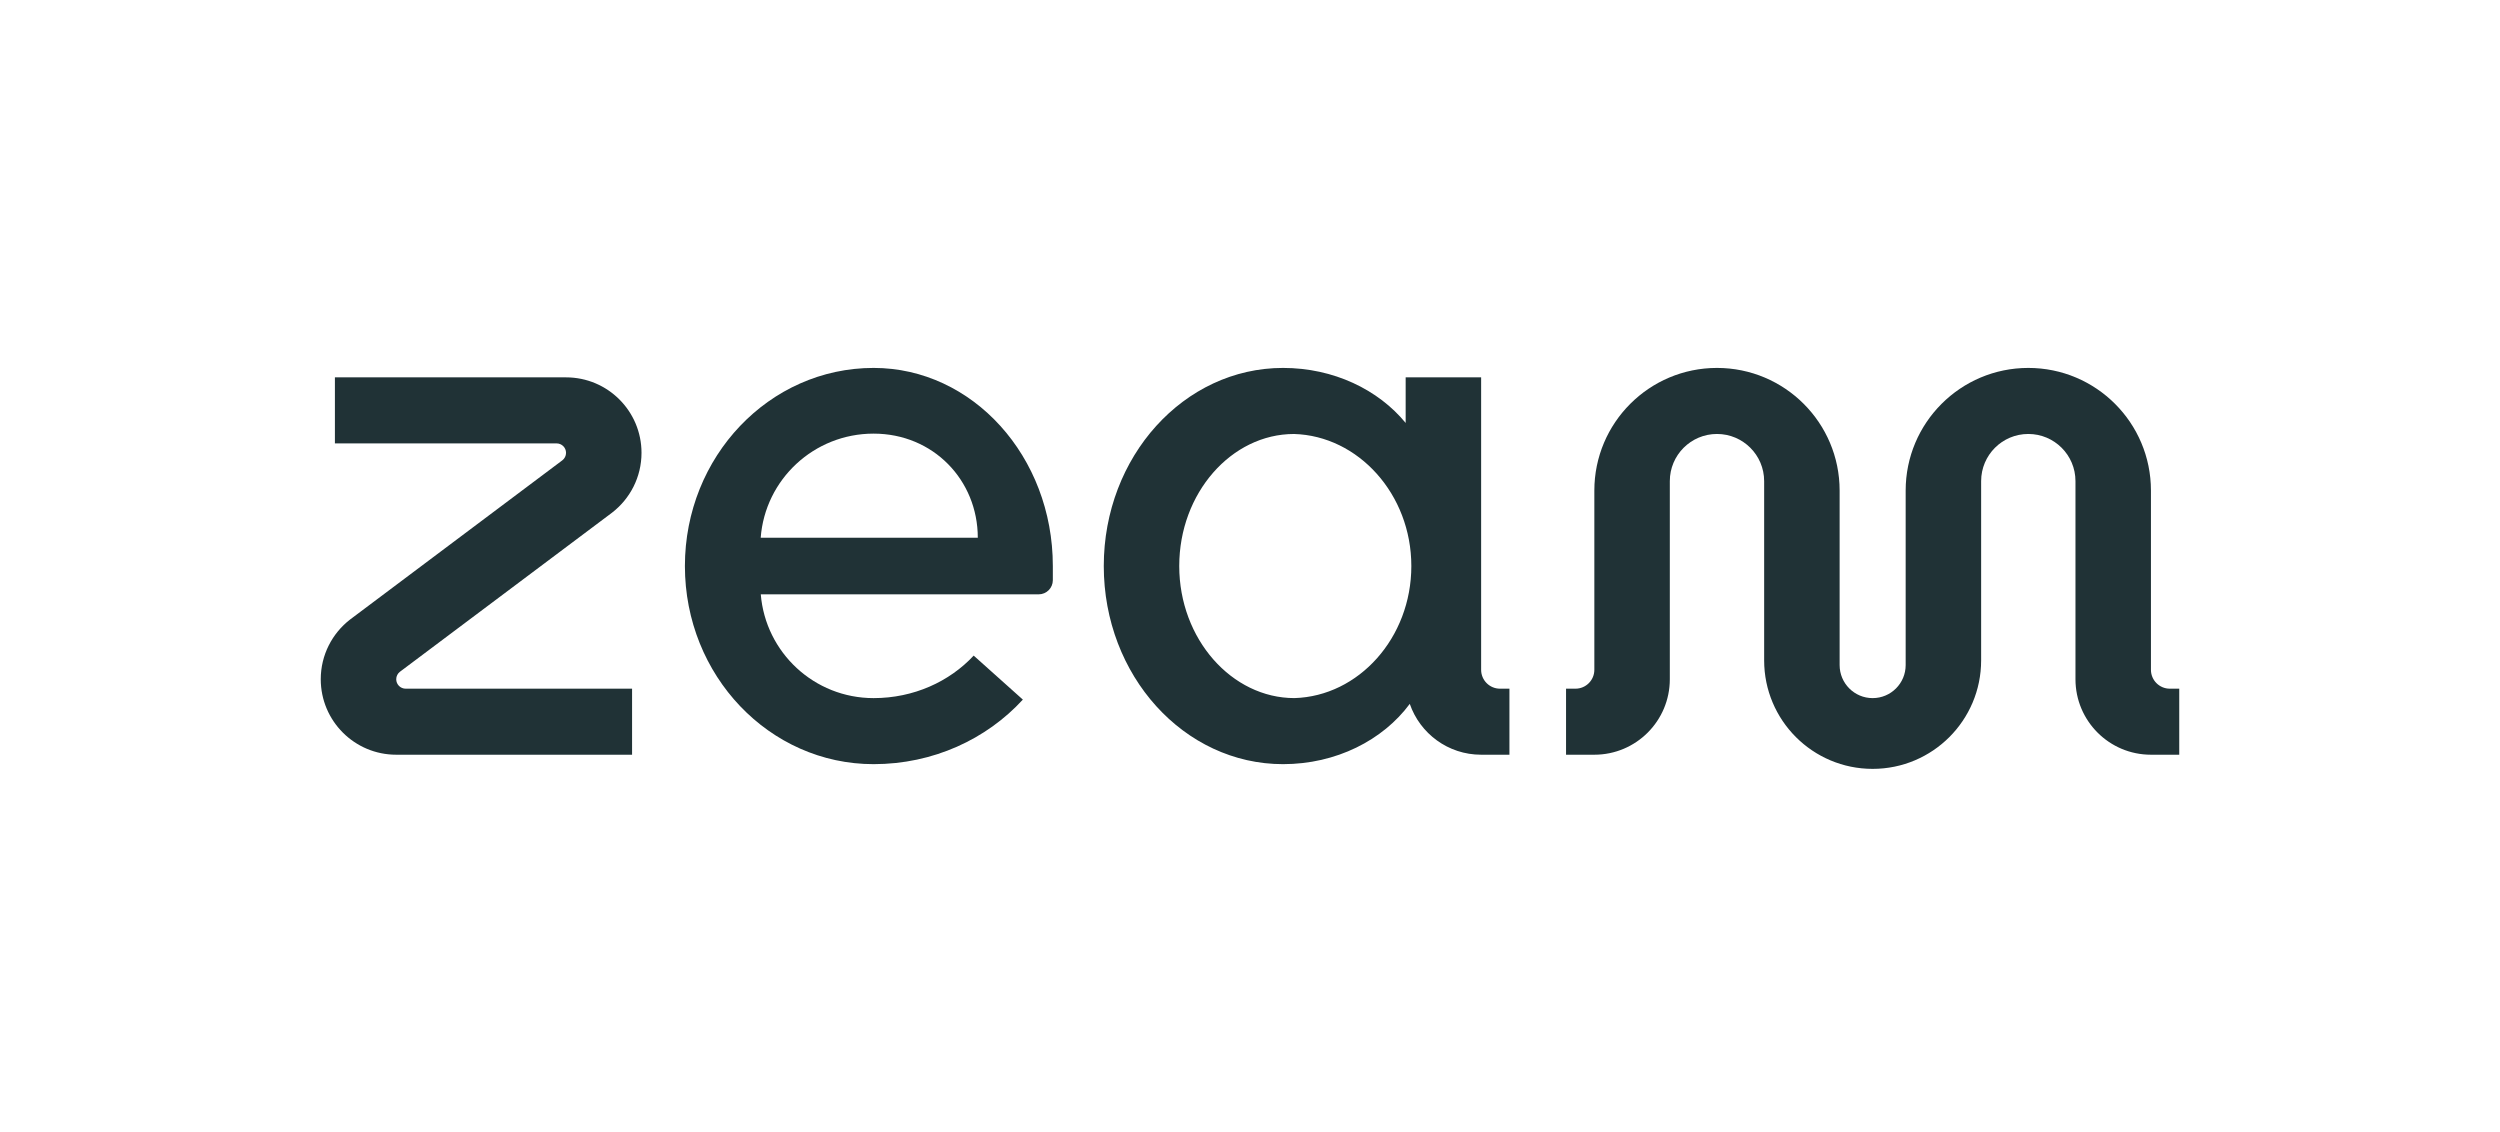
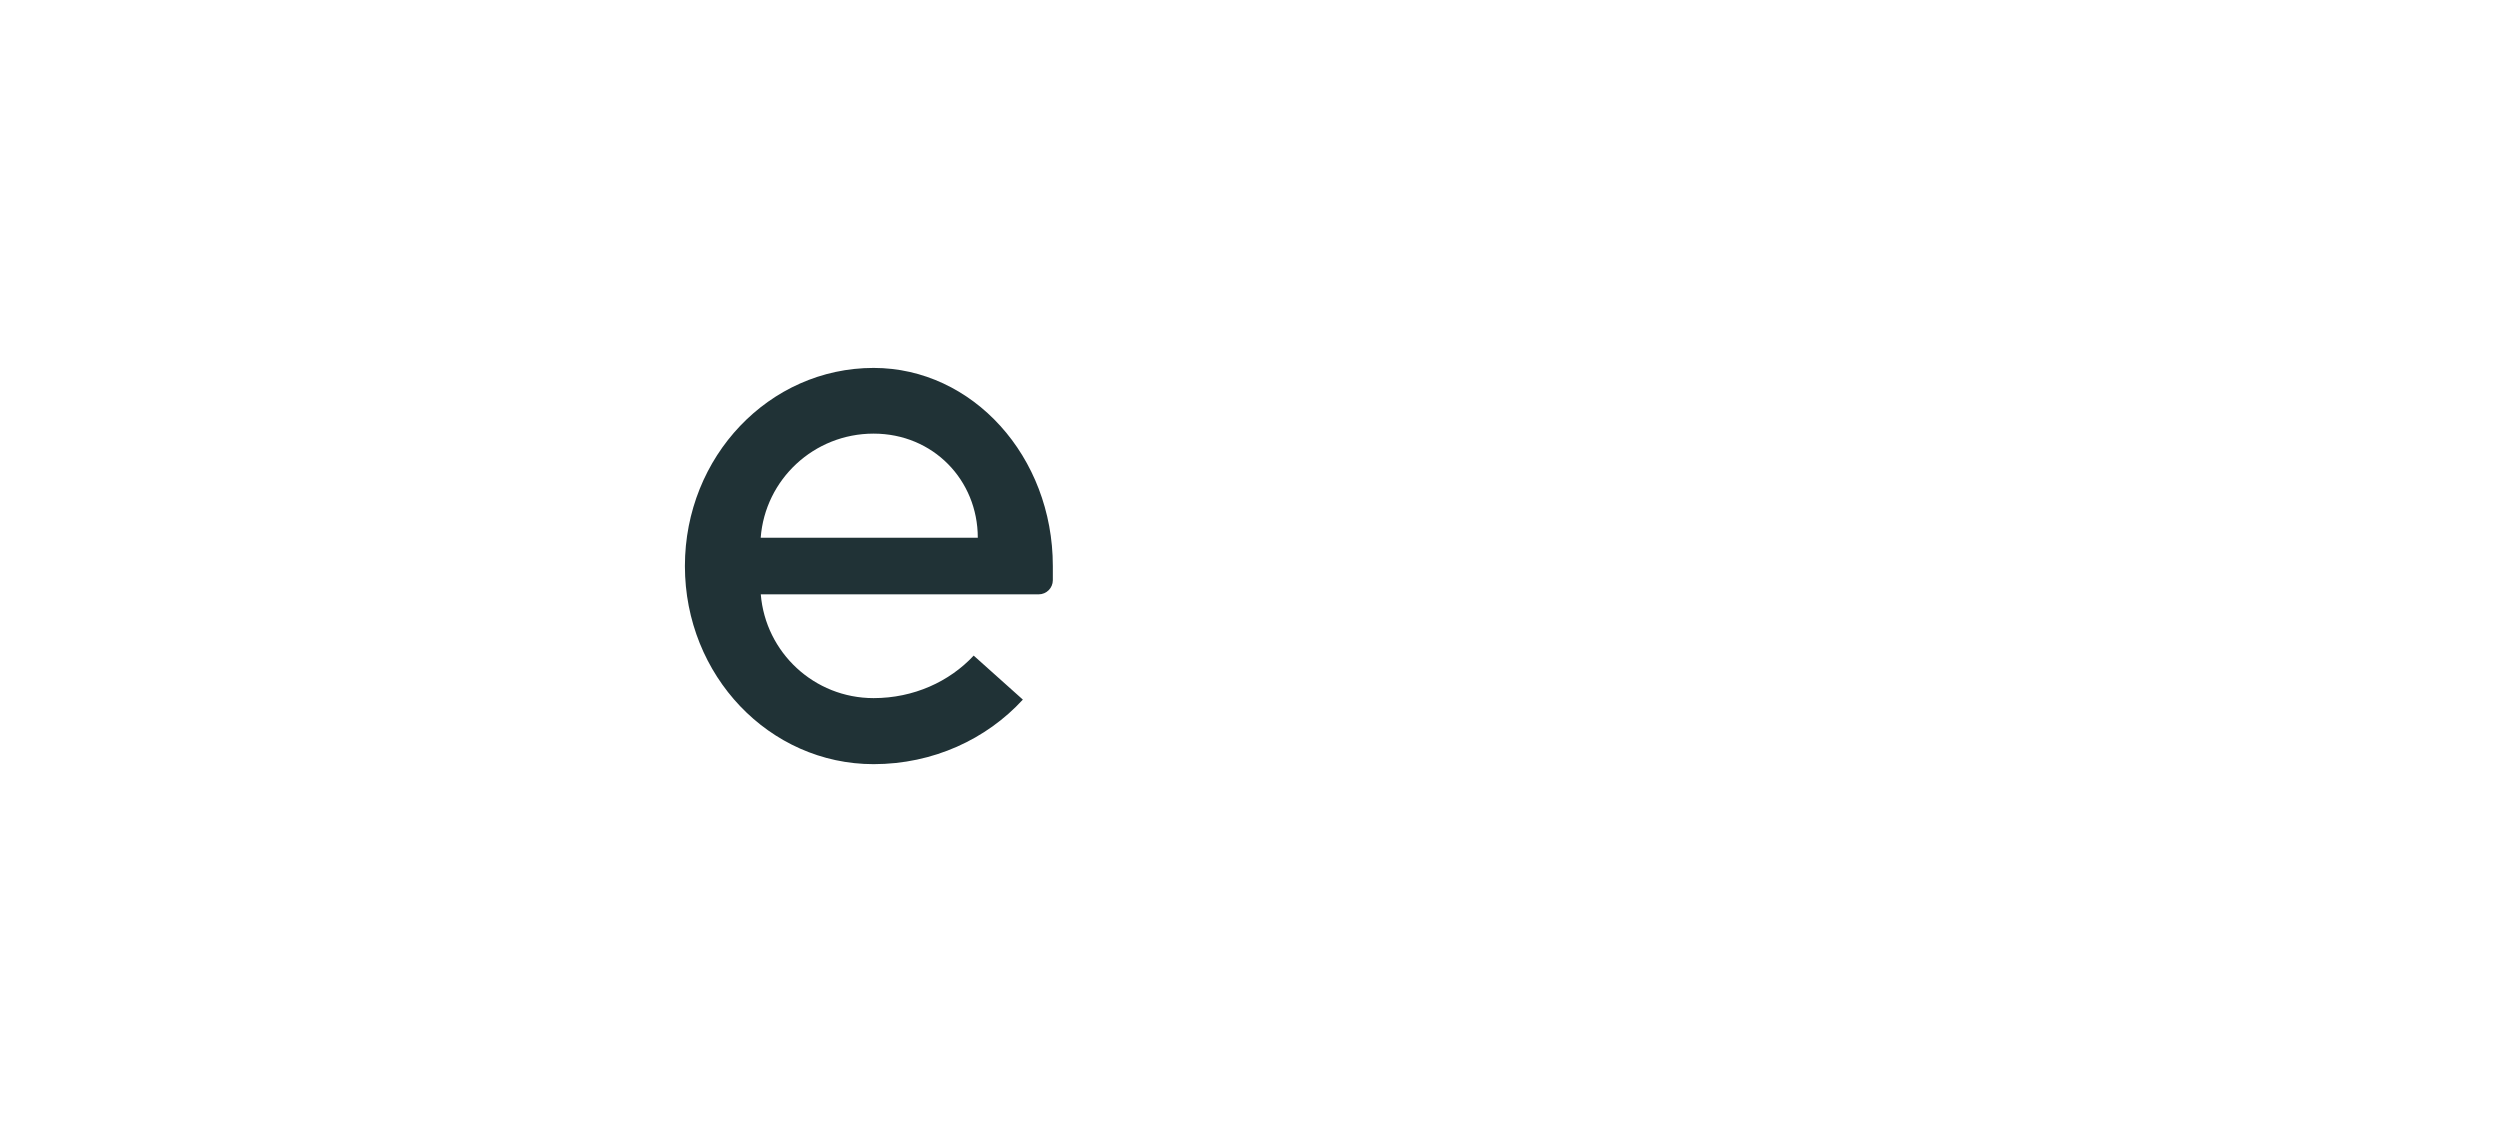
<svg xmlns="http://www.w3.org/2000/svg" id="Layer_1" data-name="Layer 1" viewBox="0 0 1325 600">
  <defs>
    <style>
      .cls-1, .cls-2 {
        fill: #203236;
      }

      .cls-2 {
        fill-rule: evenodd;
      }
    </style>
  </defs>
-   <path class="cls-1" d="M335,365v35h-125c-22.09,0-40-17.91-40-40,0-12.89,6.1-24.35,15.56-31.67l112.49-84.37c1.19-.91,1.95-2.35,1.95-3.96,0-2.76-2.24-5-5-5h-117.5v-35h122.5c22.09,0,40,17.91,40,40,0,12.89-6.1,24.35-15.56,31.67l-112.49,84.37c-1.19,.91-1.95,2.35-1.95,3.96,0,2.76,2.24,5,5,5h120Z" />
  <path class="cls-1" d="M463,195c-55.27,0-100,46.96-100,105s44.73,105,100,105c31.58,0,59.87-13.24,79.11-34.21l-26.06-23.32c-12.84,13.8-31.84,22.53-53.05,22.53-31.48,0-57.26-24.18-59.79-55h147.29c4.14,0,7.5-3.36,7.5-7.5v-7.5c0-58.04-42.49-105-95-105Zm-59.83,90c2.33-30.88,28.2-55.18,59.83-55.18s55.23,24.68,55.23,55.18h-115.06Z" />
-   <path class="cls-1" d="M795,365c-5.52,0-10-4.48-10-10V200h-40v24.16c-14.51-17.67-38.21-29.16-65-29.16-52.51,0-95,46.96-95,105s42.49,105,95,105c28.18,0,52.93-12.71,67.18-31.95,5.41,15.69,20.3,26.95,37.82,26.95h15v-35h-5Zm-108.97,4.99c-33.16,0-61.03-31.3-61.03-69.99s27.67-69.99,60.84-69.99c34.05,.98,62.17,31.92,62.17,69.99s-27.92,69-61.97,69.99Z" />
-   <path class="cls-2" d="M1155,365v35h-15c-22.09,0-40-17.91-40-40v-105c0-13.81-11.19-25-25-25s-25,11.19-25,25v95c0,31.76-25.74,57.5-57.5,57.5s-57.5-25.74-57.5-57.5v-95c0-13.81-11.19-25-25-25s-25,11.19-25,25v105c0,22.09-17.91,40-40,40h-15v-35h5c5.52,0,10-4.48,10-10v-95c0-35.9,29.1-65,65-65s65,29.1,65,65v92.5c0,9.66,7.84,17.5,17.5,17.5s17.5-7.84,17.5-17.5v-92.5c0-35.9,29.1-65,65-65s65,29.1,65,65v95c0,5.52,4.48,10,10,10h5Z" />
</svg>